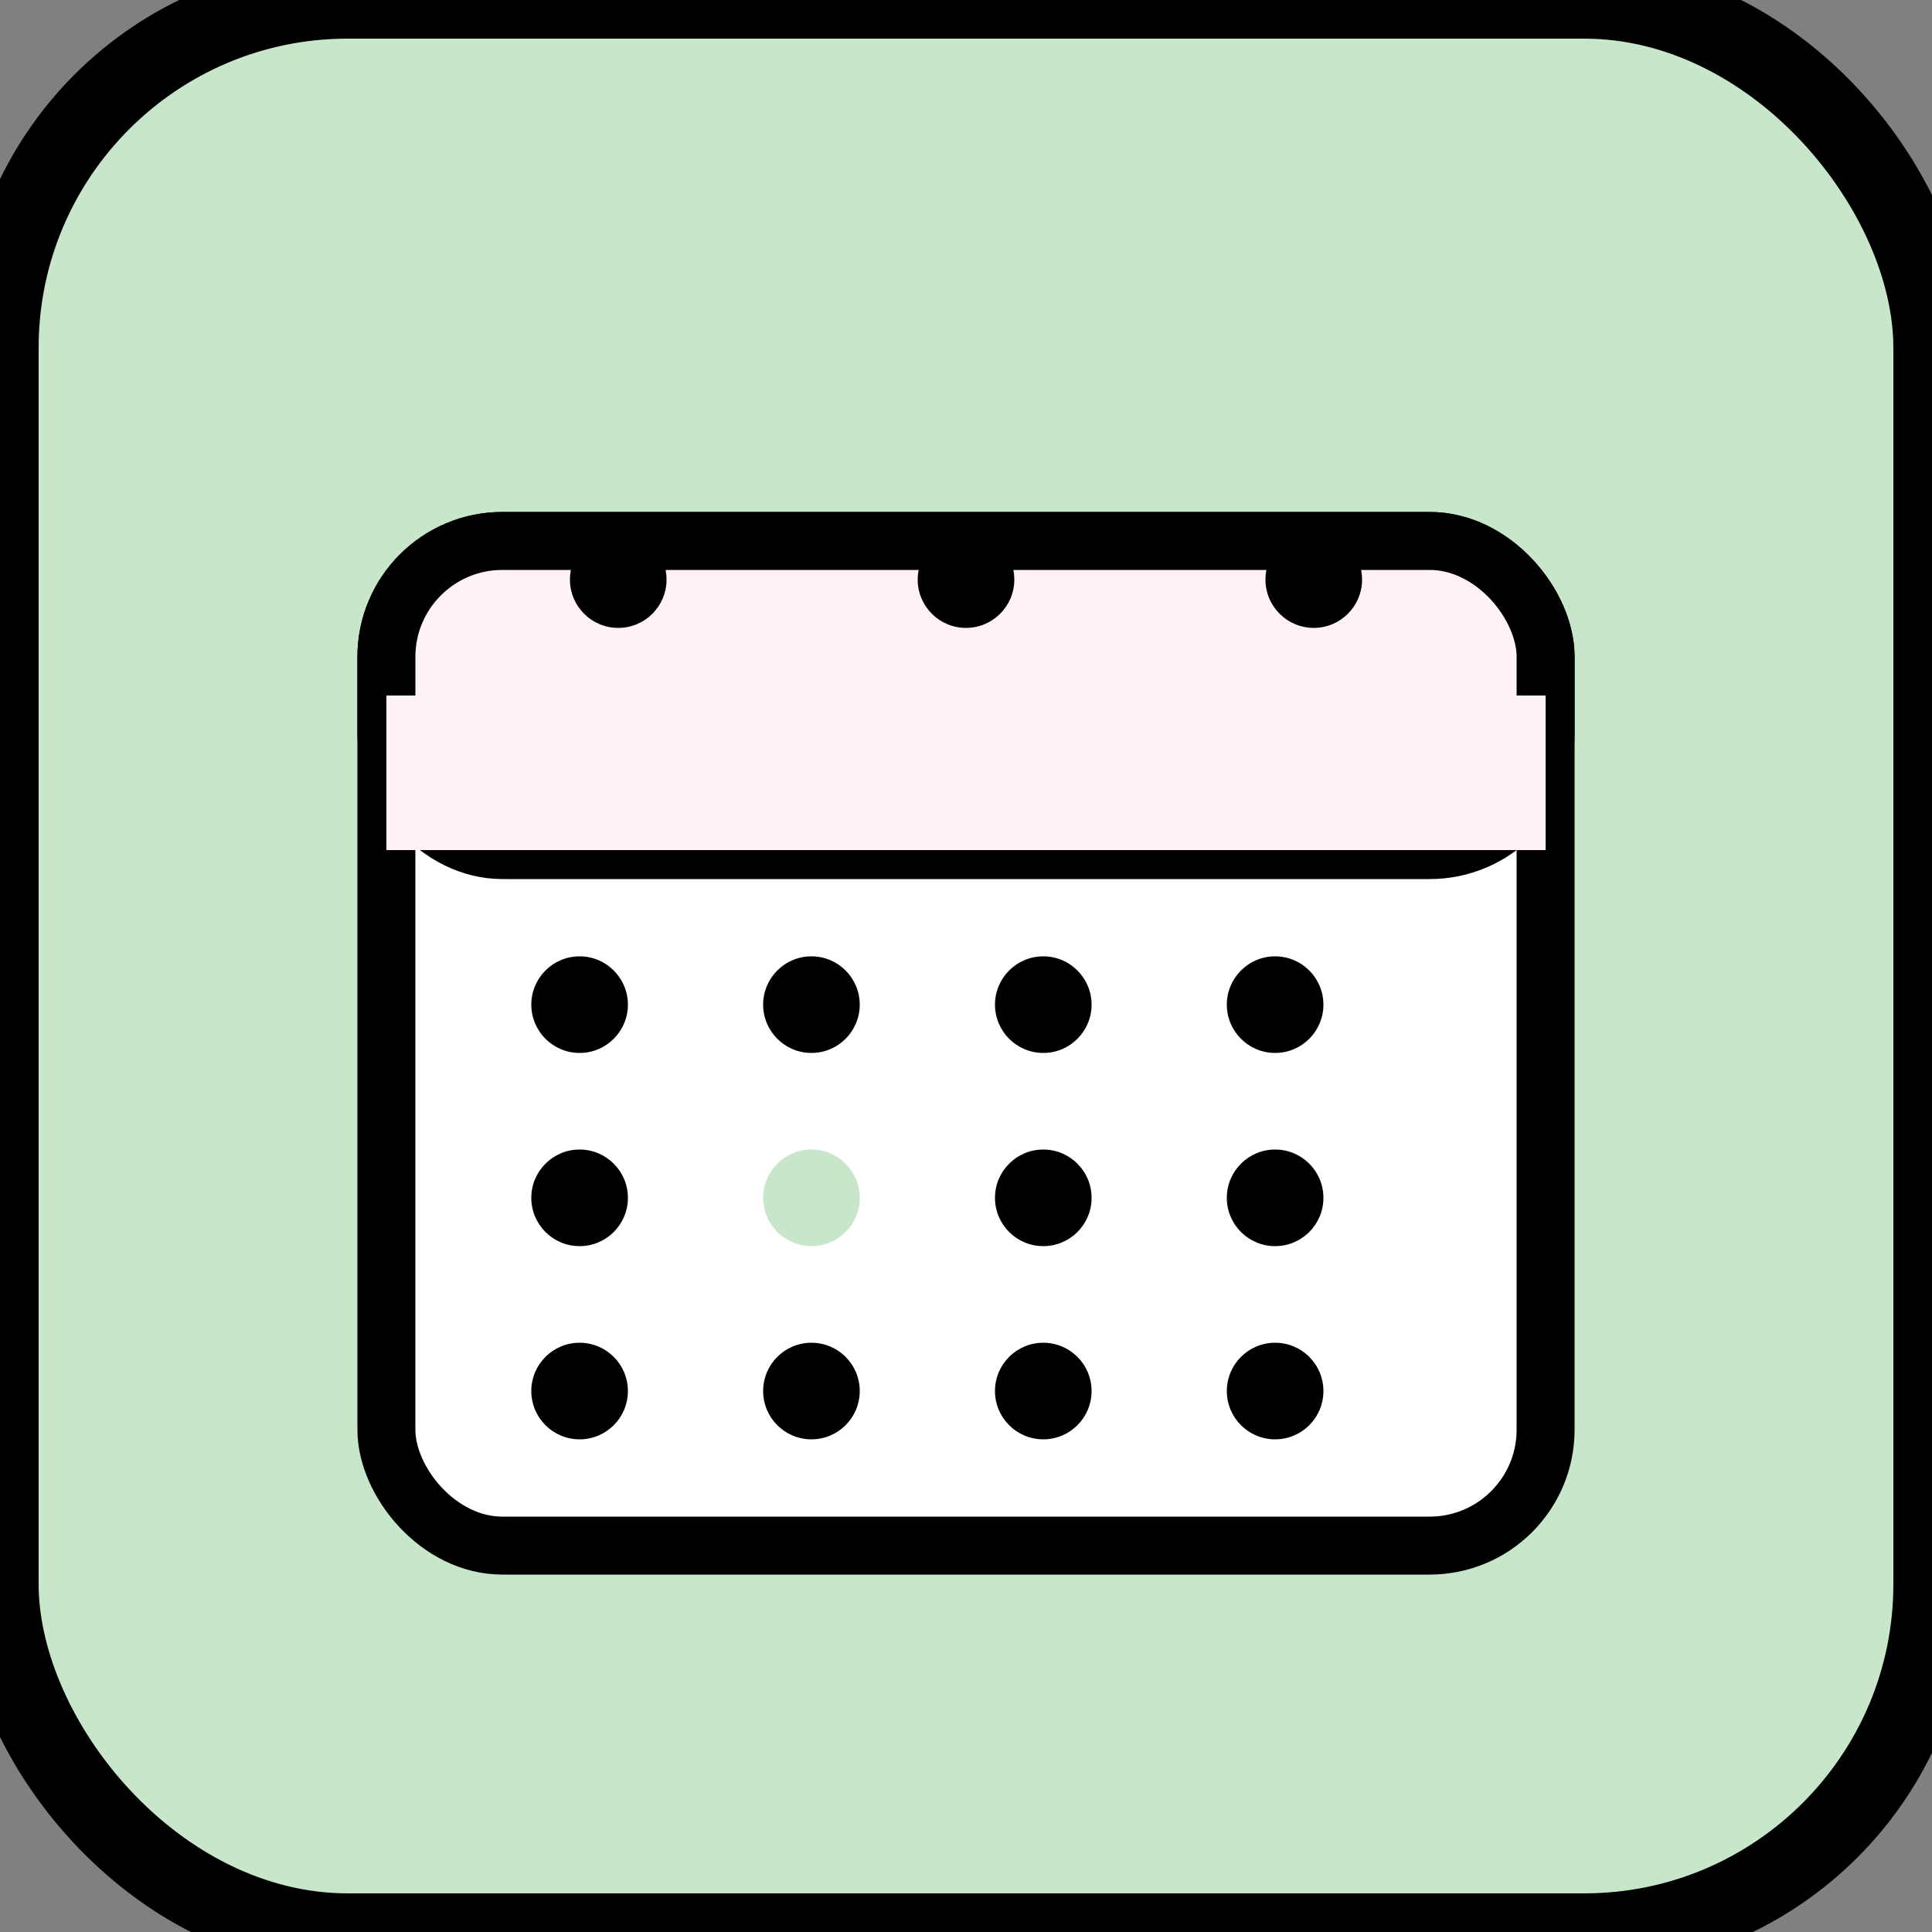
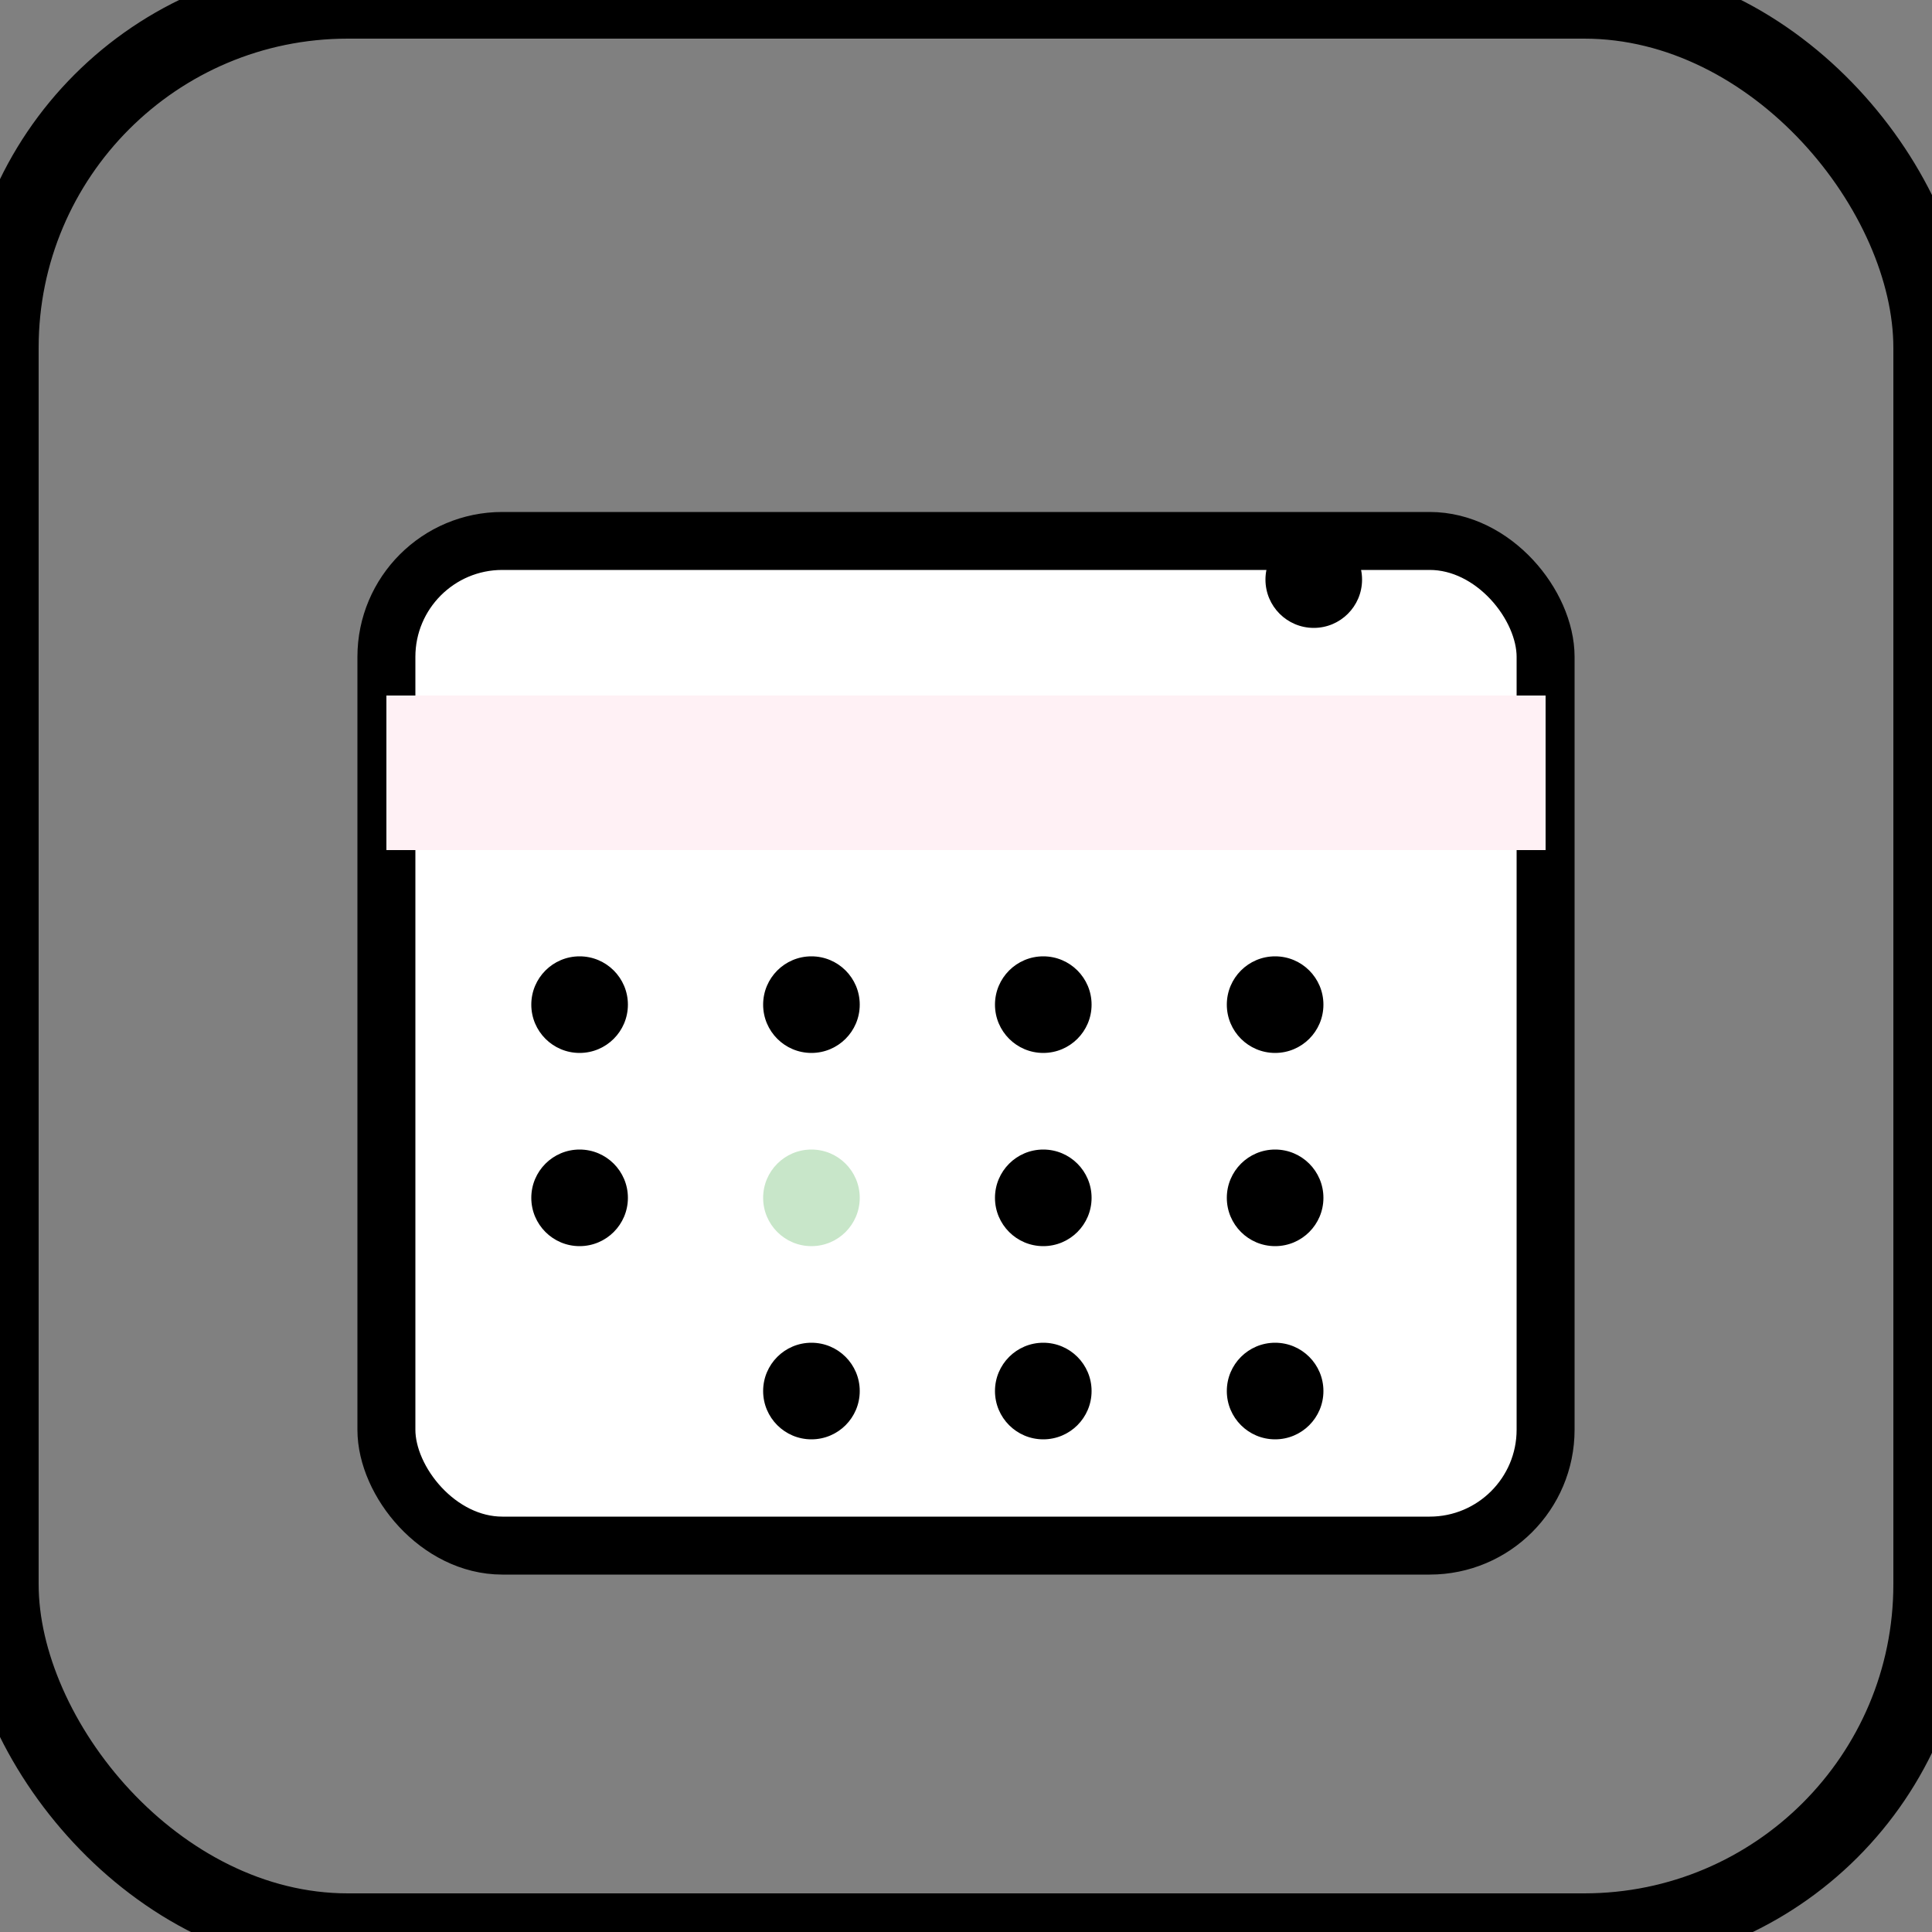
<svg xmlns="http://www.w3.org/2000/svg" viewBox="0 0 100 100">
  <rect x="0" y="0" width="100" height="100" fill="#808080" stroke="none" />
-   <rect width="100" height="100" rx="18" fill="#C8E6C9" />
  <rect width="100" height="100" rx="18" fill="none" stroke="#000" stroke-width="4" />
  <rect x="20" y="28" width="60" height="52" rx="6" fill="#FFF" stroke="#000" stroke-width="3" />
-   <rect x="20" y="28" width="60" height="16" rx="6" fill="#FFF1F5" stroke="#000" stroke-width="3" />
  <rect x="20" y="36" width="60" height="8" fill="#FFF1F5" />
-   <circle cx="32" cy="30" r="2.5" fill="#000" />
-   <circle cx="50" cy="30" r="2.5" fill="#000" />
  <circle cx="68" cy="30" r="2.5" fill="#000" />
  <circle cx="30" cy="52" r="2.5" fill="#000" />
  <circle cx="42" cy="52" r="2.5" fill="#000" />
  <circle cx="54" cy="52" r="2.5" fill="#000" />
  <circle cx="66" cy="52" r="2.5" fill="#000" />
  <circle cx="30" cy="62" r="2.5" fill="#000" />
  <circle cx="42" cy="62" r="2.5" fill="#C8E6C9" />
  <circle cx="54" cy="62" r="2.5" fill="#000" />
  <circle cx="66" cy="62" r="2.5" fill="#000" />
-   <circle cx="30" cy="72" r="2.5" fill="#000" />
  <circle cx="42" cy="72" r="2.5" fill="#000" />
  <circle cx="54" cy="72" r="2.5" fill="#000" />
  <circle cx="66" cy="72" r="2.5" fill="#000" />
</svg>